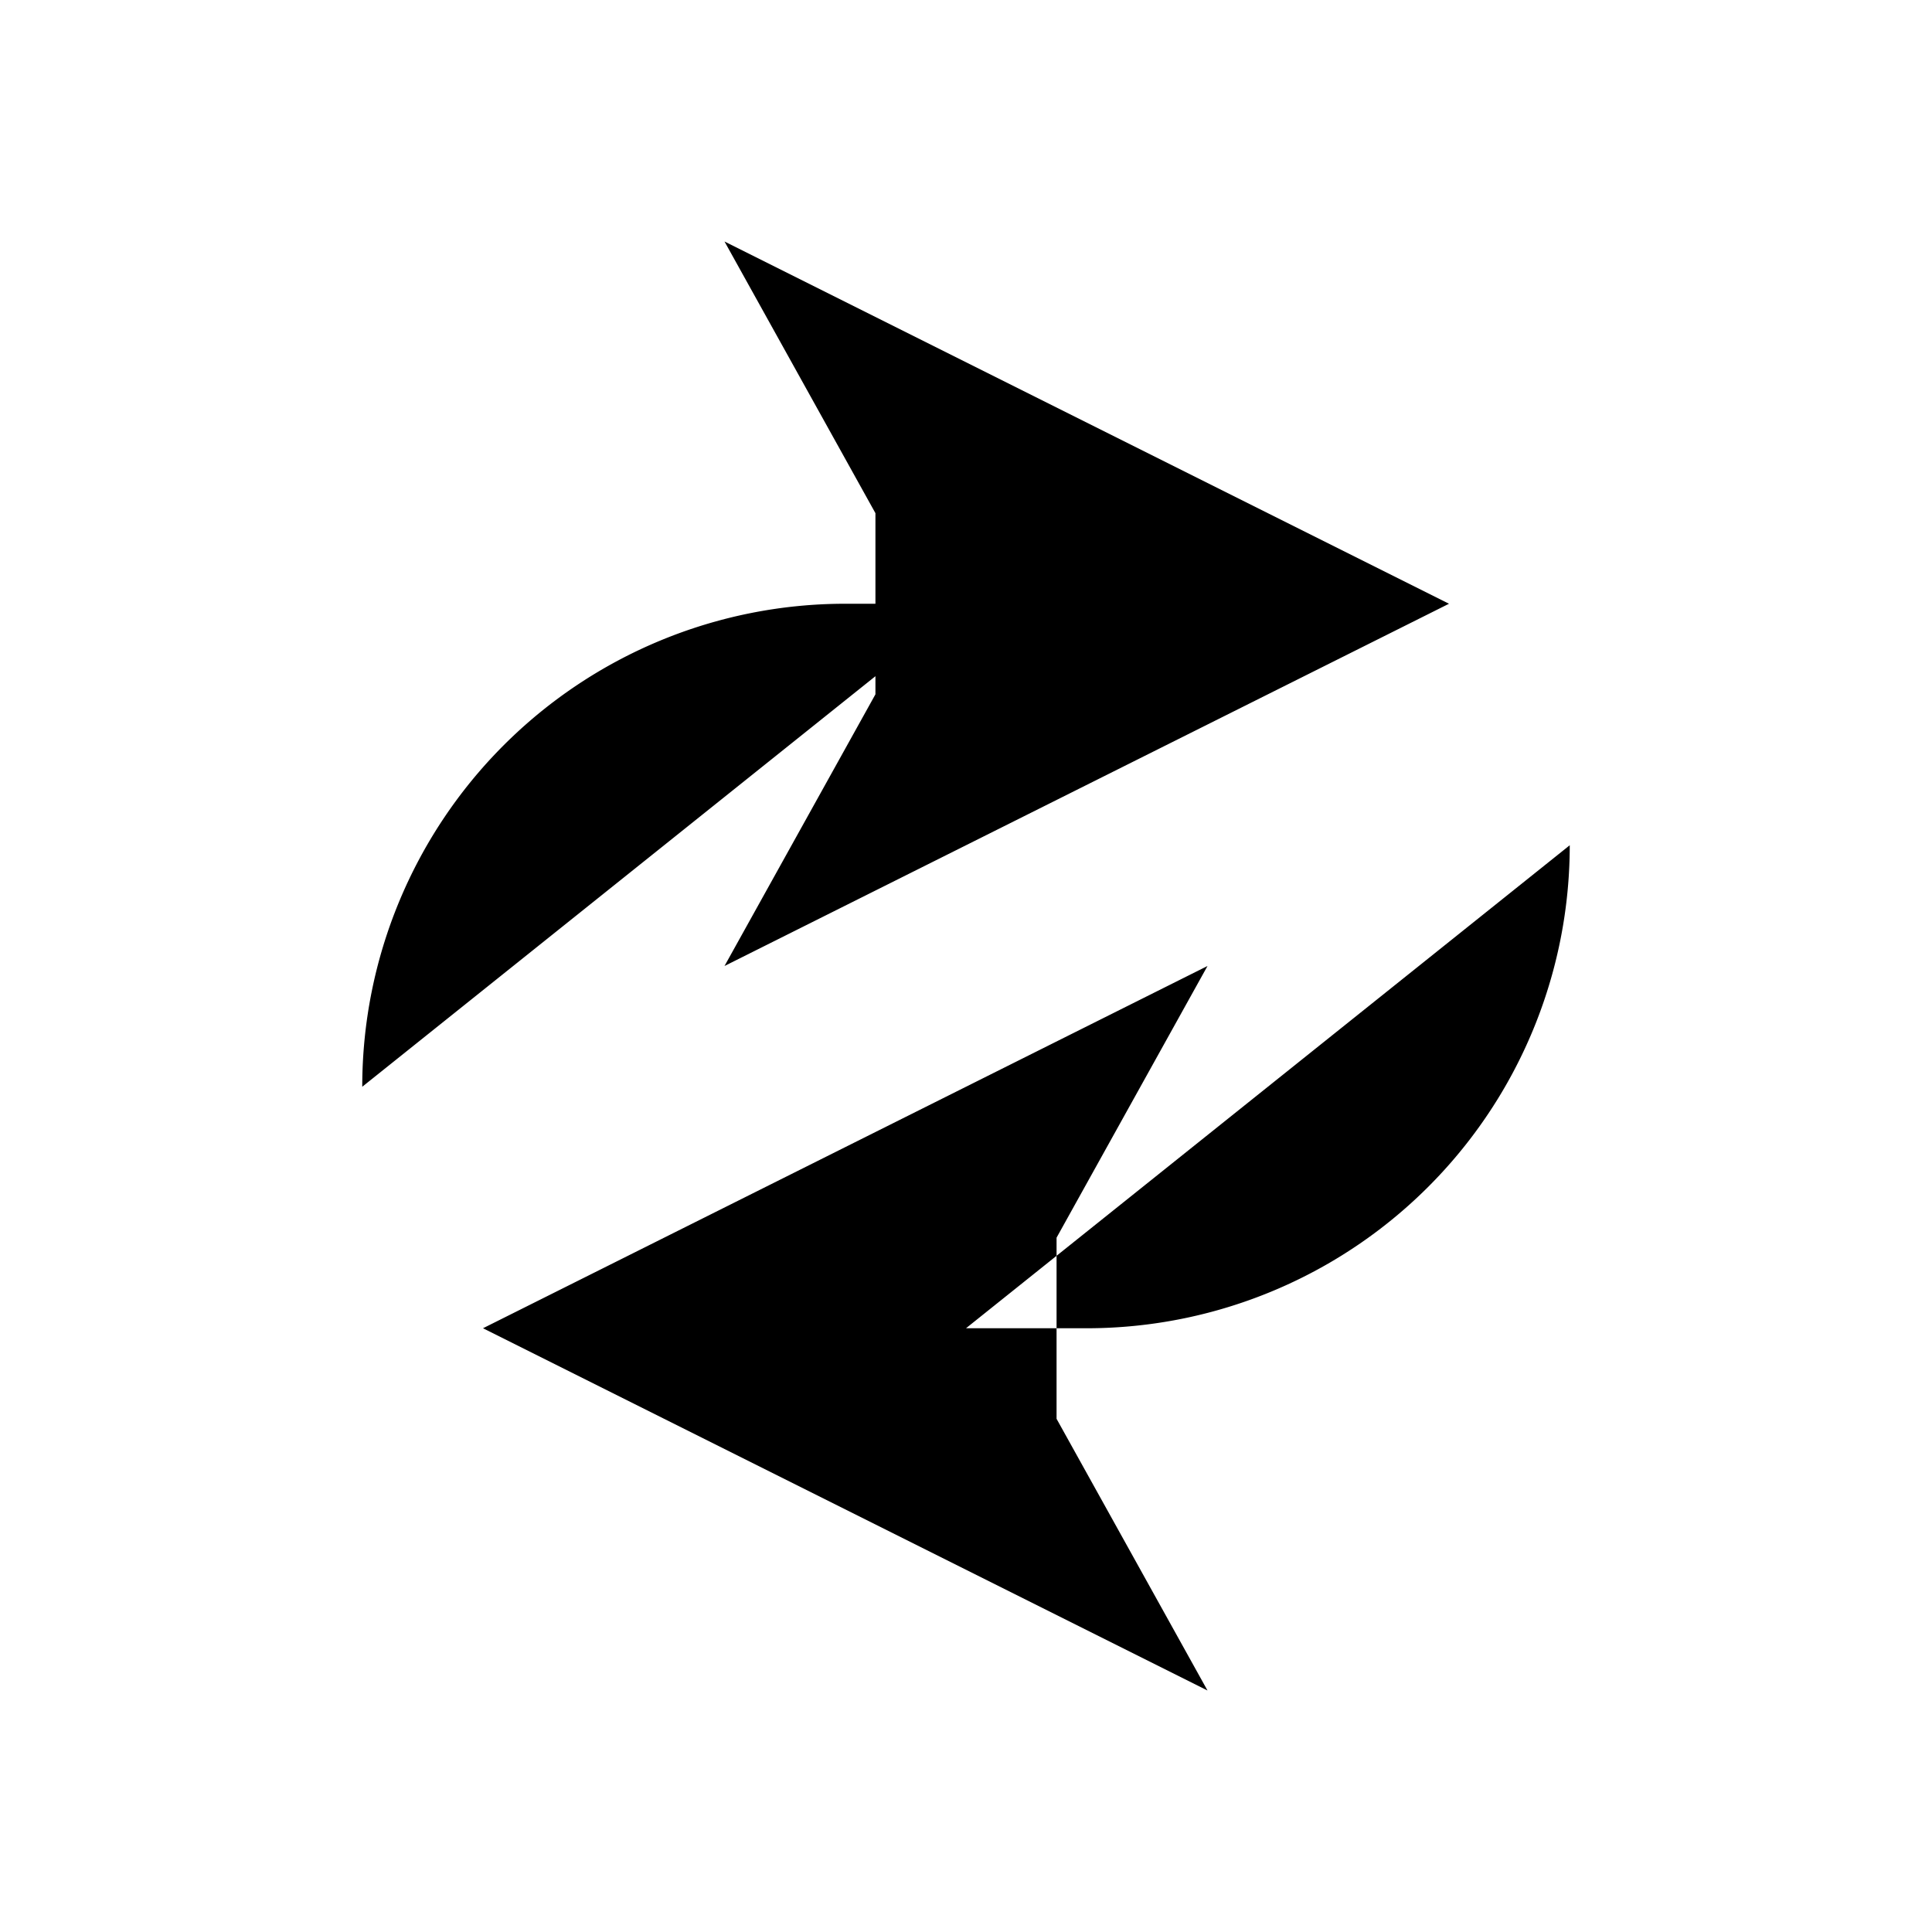
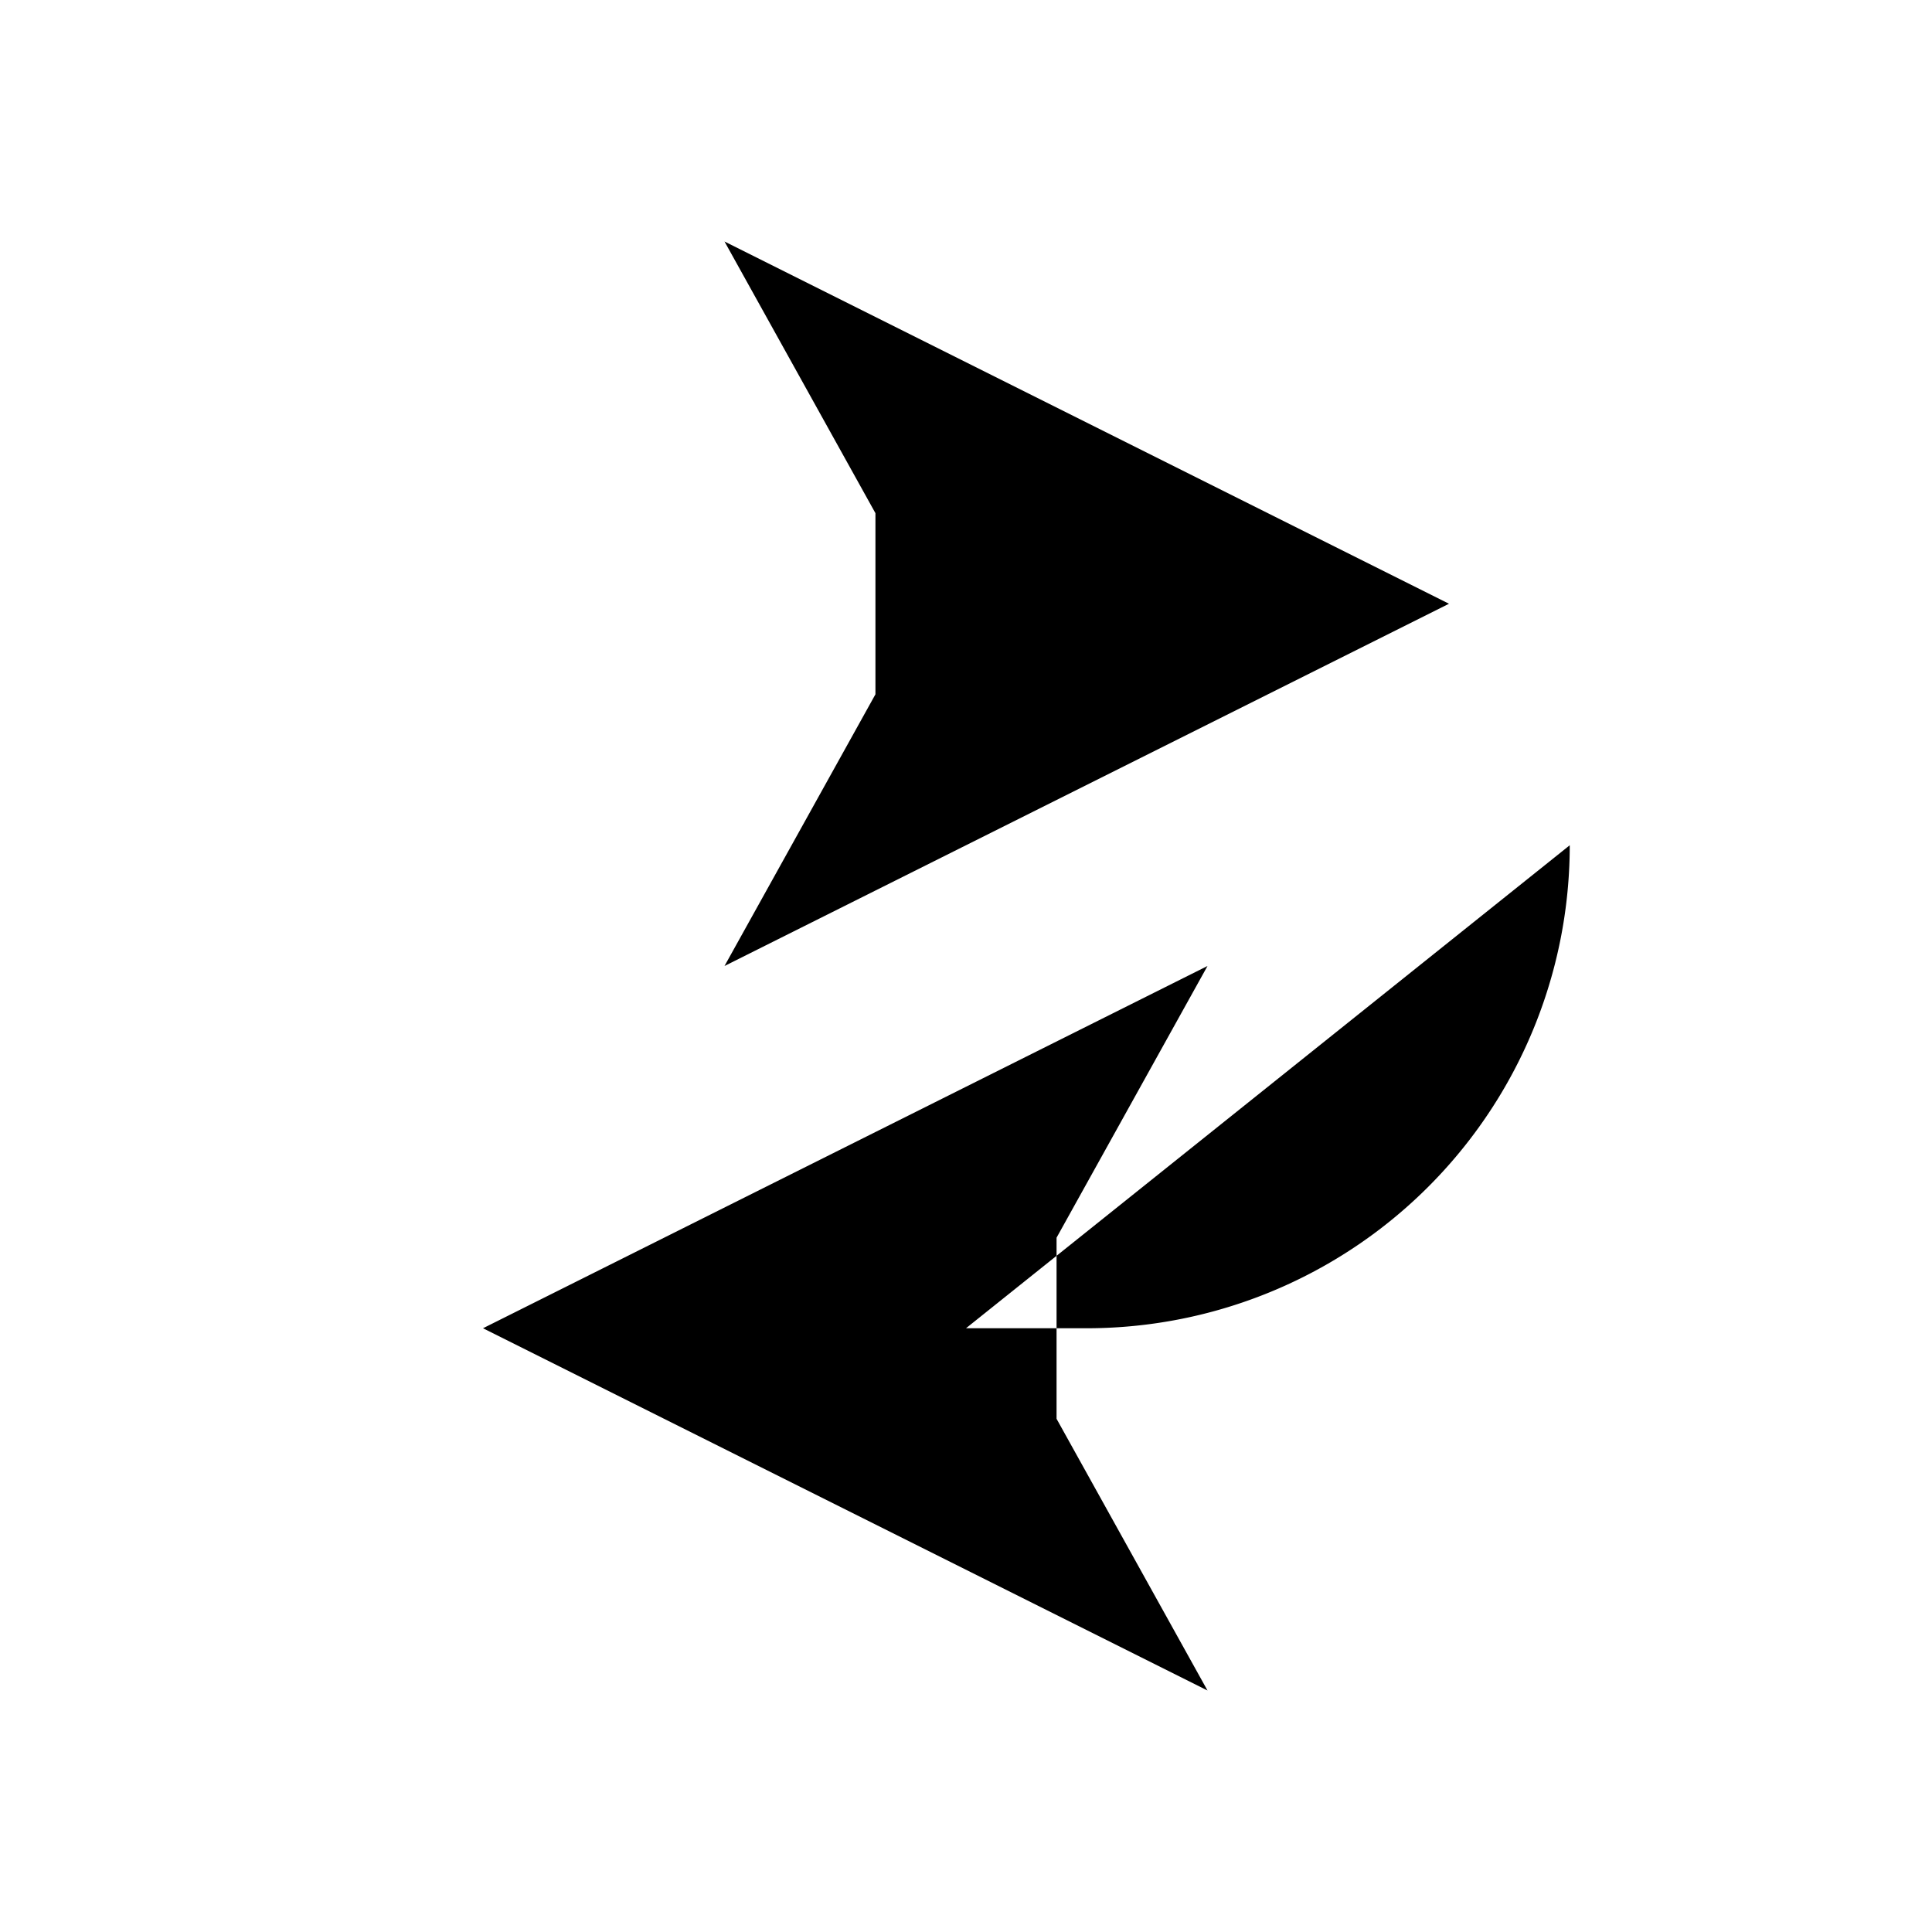
<svg xmlns="http://www.w3.org/2000/svg" fill="#000000" height="800px" width="800px" id="Layer_1" data-name="Layer 1" viewBox="0 0 16 16">
-   <path class="cls-1" d="M8.75,11.75,10,14,4,11,10,8,8.75,10.25ZM8,11H9a4,4,0,0,0,4-4M7.25,5.75,6,8l6-3L6,2,7.25,4.25ZM8,5H7A4,4,0,0,0,3,9" />
+   <path class="cls-1" d="M8.75,11.75,10,14,4,11,10,8,8.75,10.25ZM8,11H9a4,4,0,0,0,4-4M7.25,5.75,6,8l6-3L6,2,7.25,4.25ZM8,5H7" />
</svg>